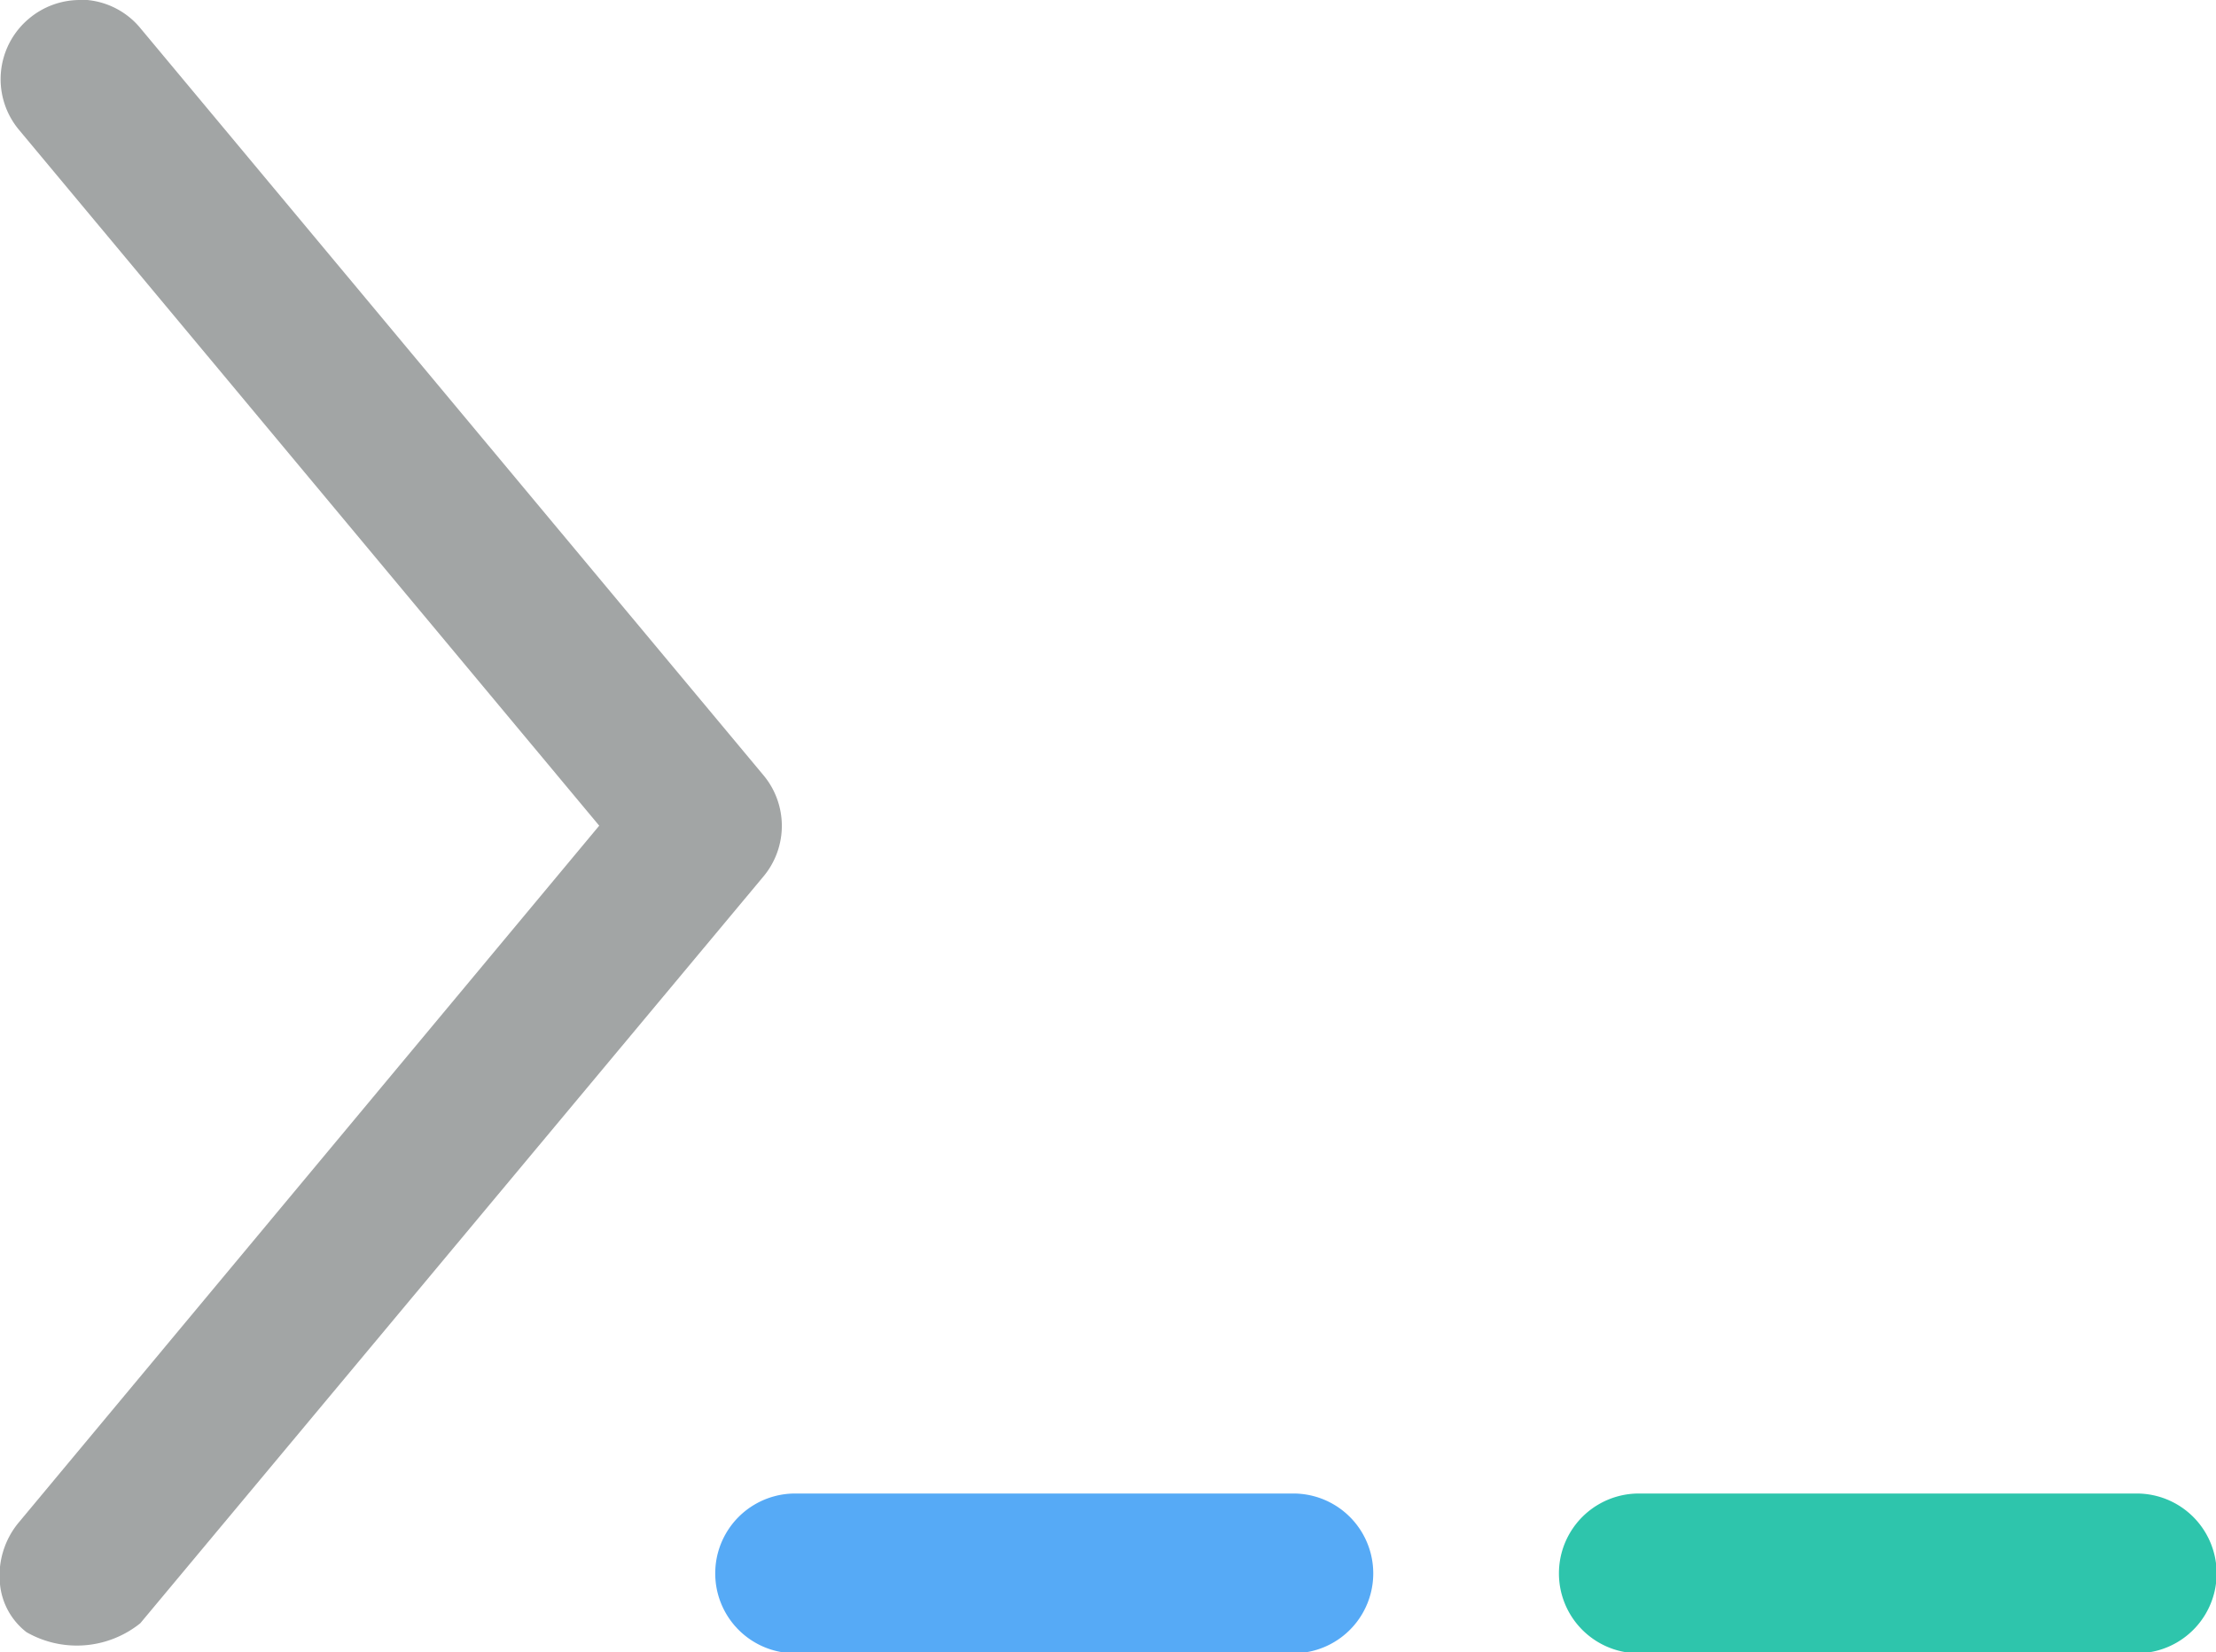
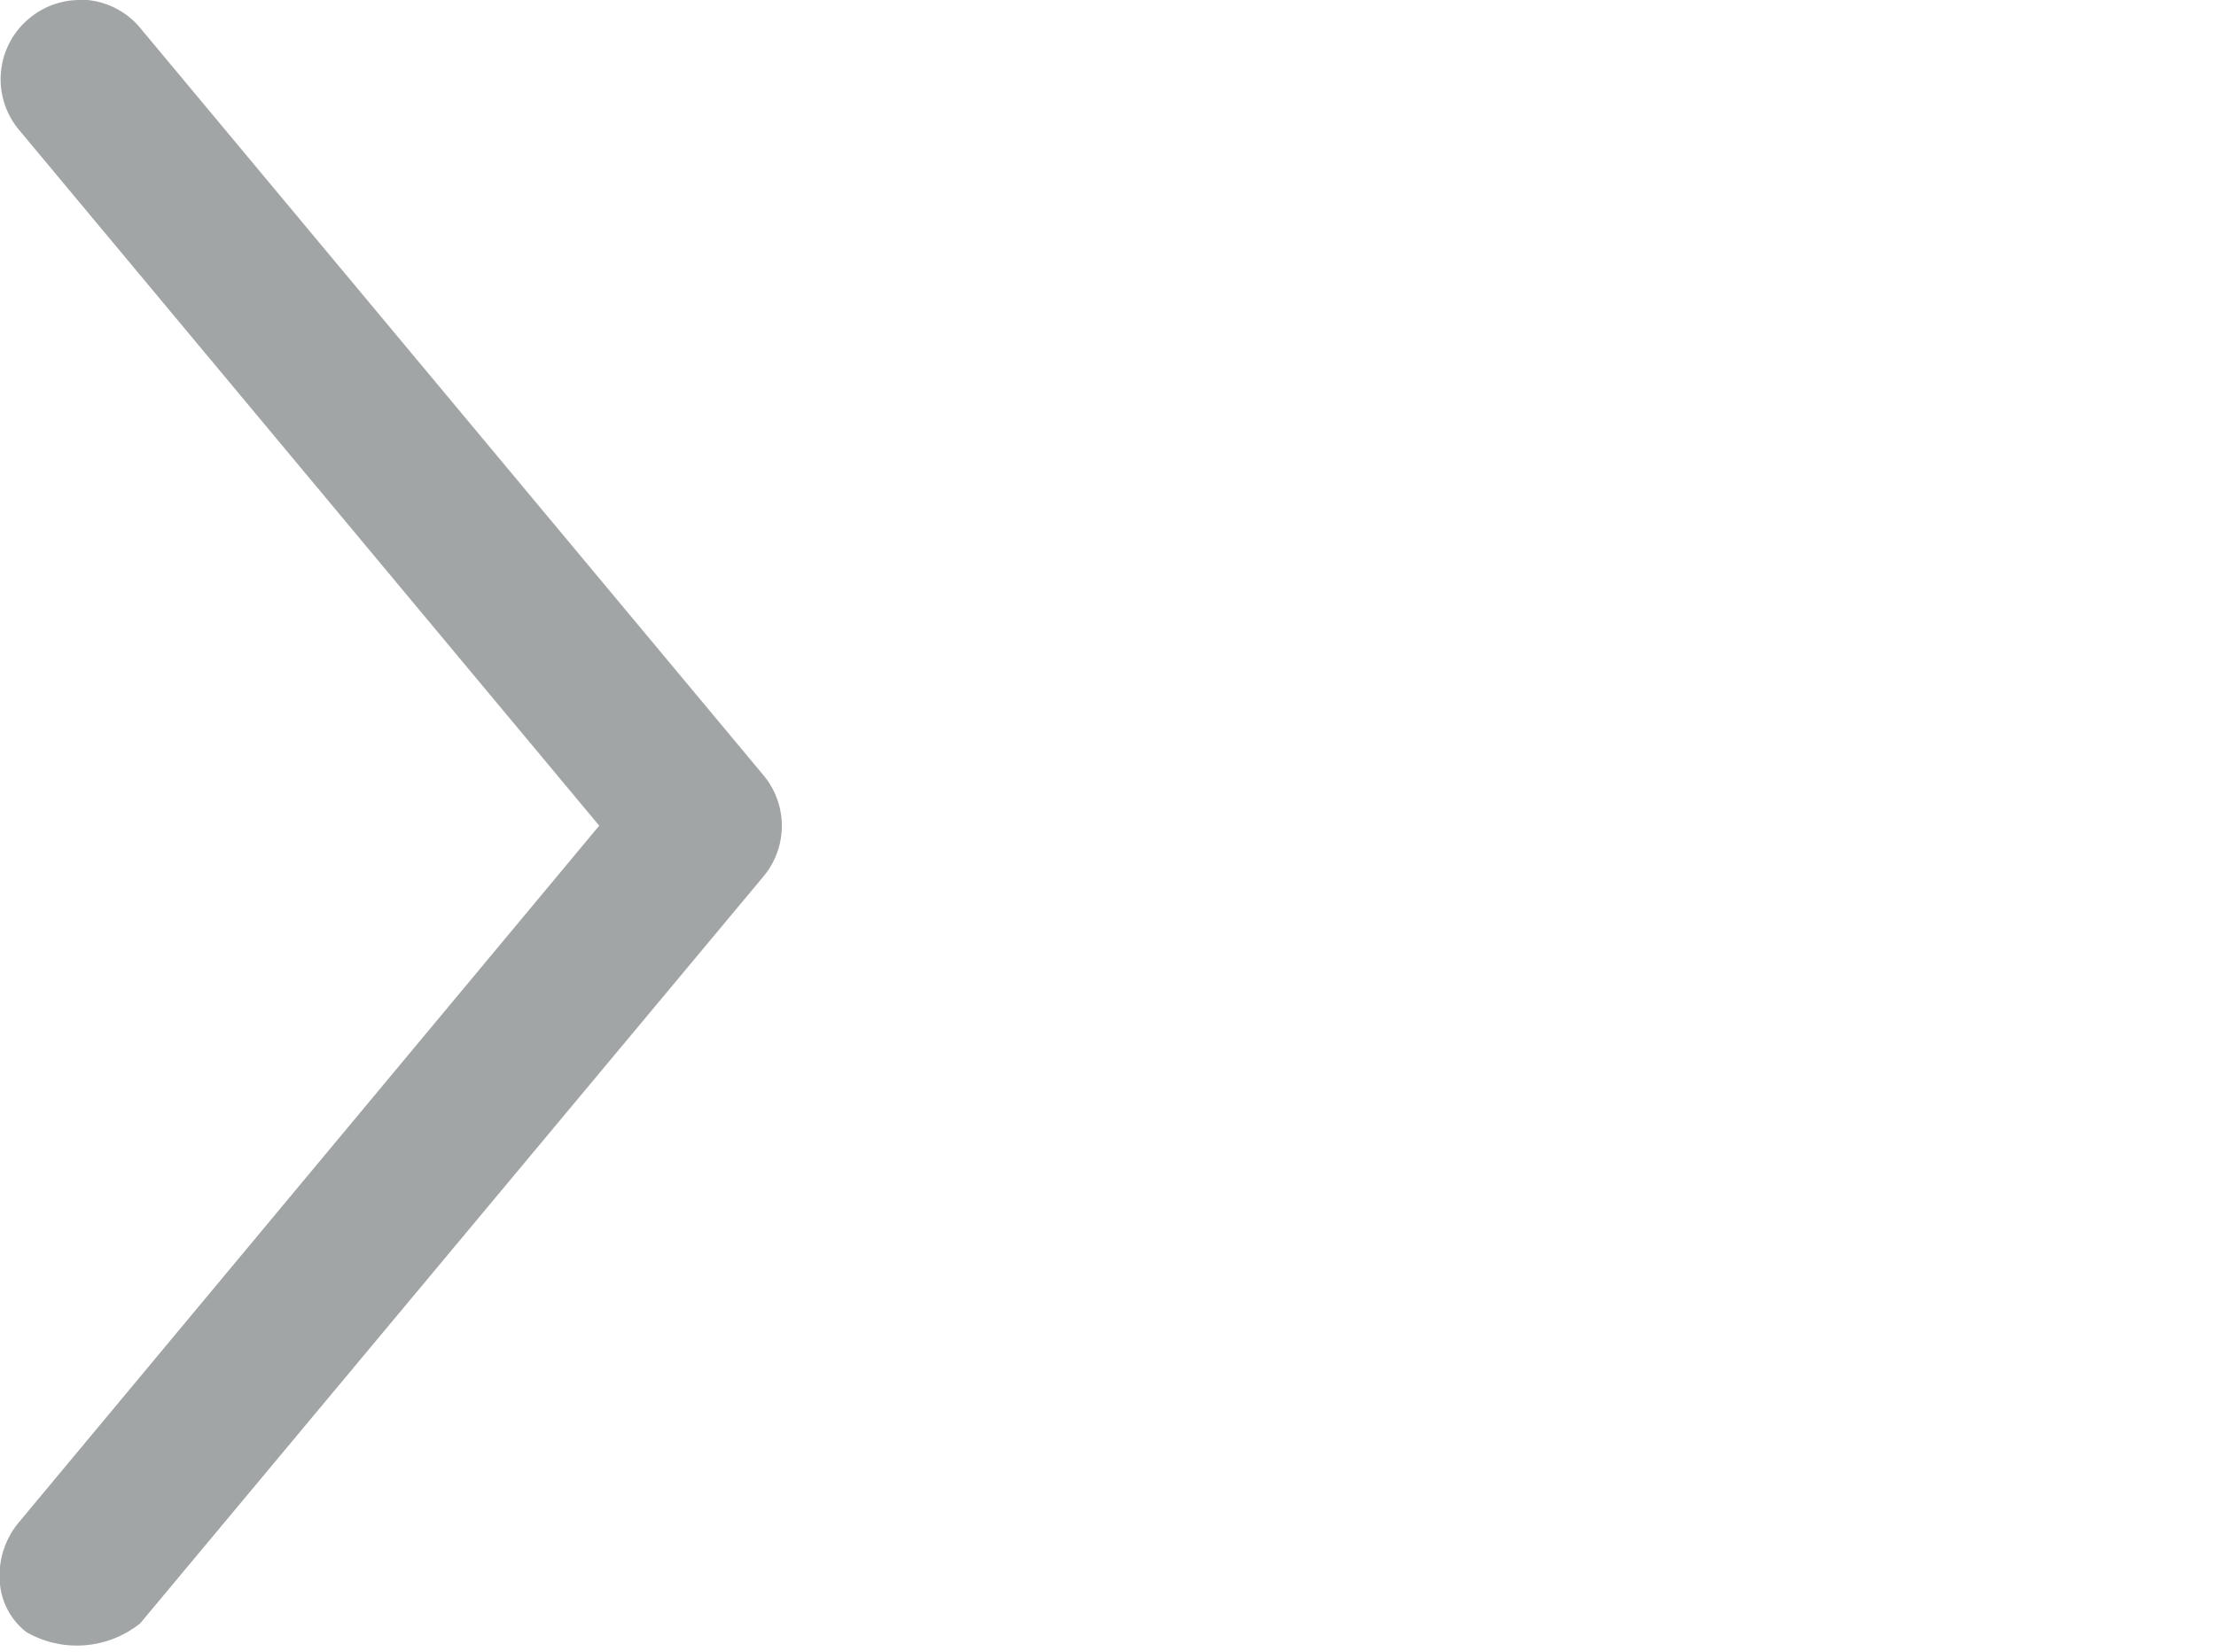
<svg xmlns="http://www.w3.org/2000/svg" viewBox="0 0 69.34 51.7">
  <defs>
    <style>.cls-1{opacity:.9}.cls-2{fill:#989b9b}.cls-3{fill:#44a1f5}.cls-4{fill:#17bfa3}</style>
  </defs>
  <title>CLI</title>
  <g id="Layer_2" data-name="Layer 2">
    <g class="cls-1" id="Layer_1-2" data-name="Layer 1">
      <path class="cls-2" d="M23.88 24.25L4.4.89A2.45 2.45 0 0 0 2.73 0H2.5A2.47 2.47 0 0 0 .91.58 2.47 2.47 0 0 0 .6 4.07l18.15 21.77L.6 47.63a2.6 2.6 0 0 0-.6 1.95 2.16 2.16 0 0 0 .83 1.5 3.17 3.17 0 0 0 3.56-.28l19.49-23.36a2.47 2.47 0 0 0 0-3.19z" />
-       <path class="cls-3" d="M40.47 46.74H24.88a2.48 2.48 0 1 0 0 5h15.59a2.48 2.48 0 0 0 0-5z" />
-       <path class="cls-4" d="M66.86 46.74H51.28a2.48 2.48 0 0 0 0 5h15.58a2.48 2.48 0 1 0 0-5z" />
    </g>
  </g>
</svg>